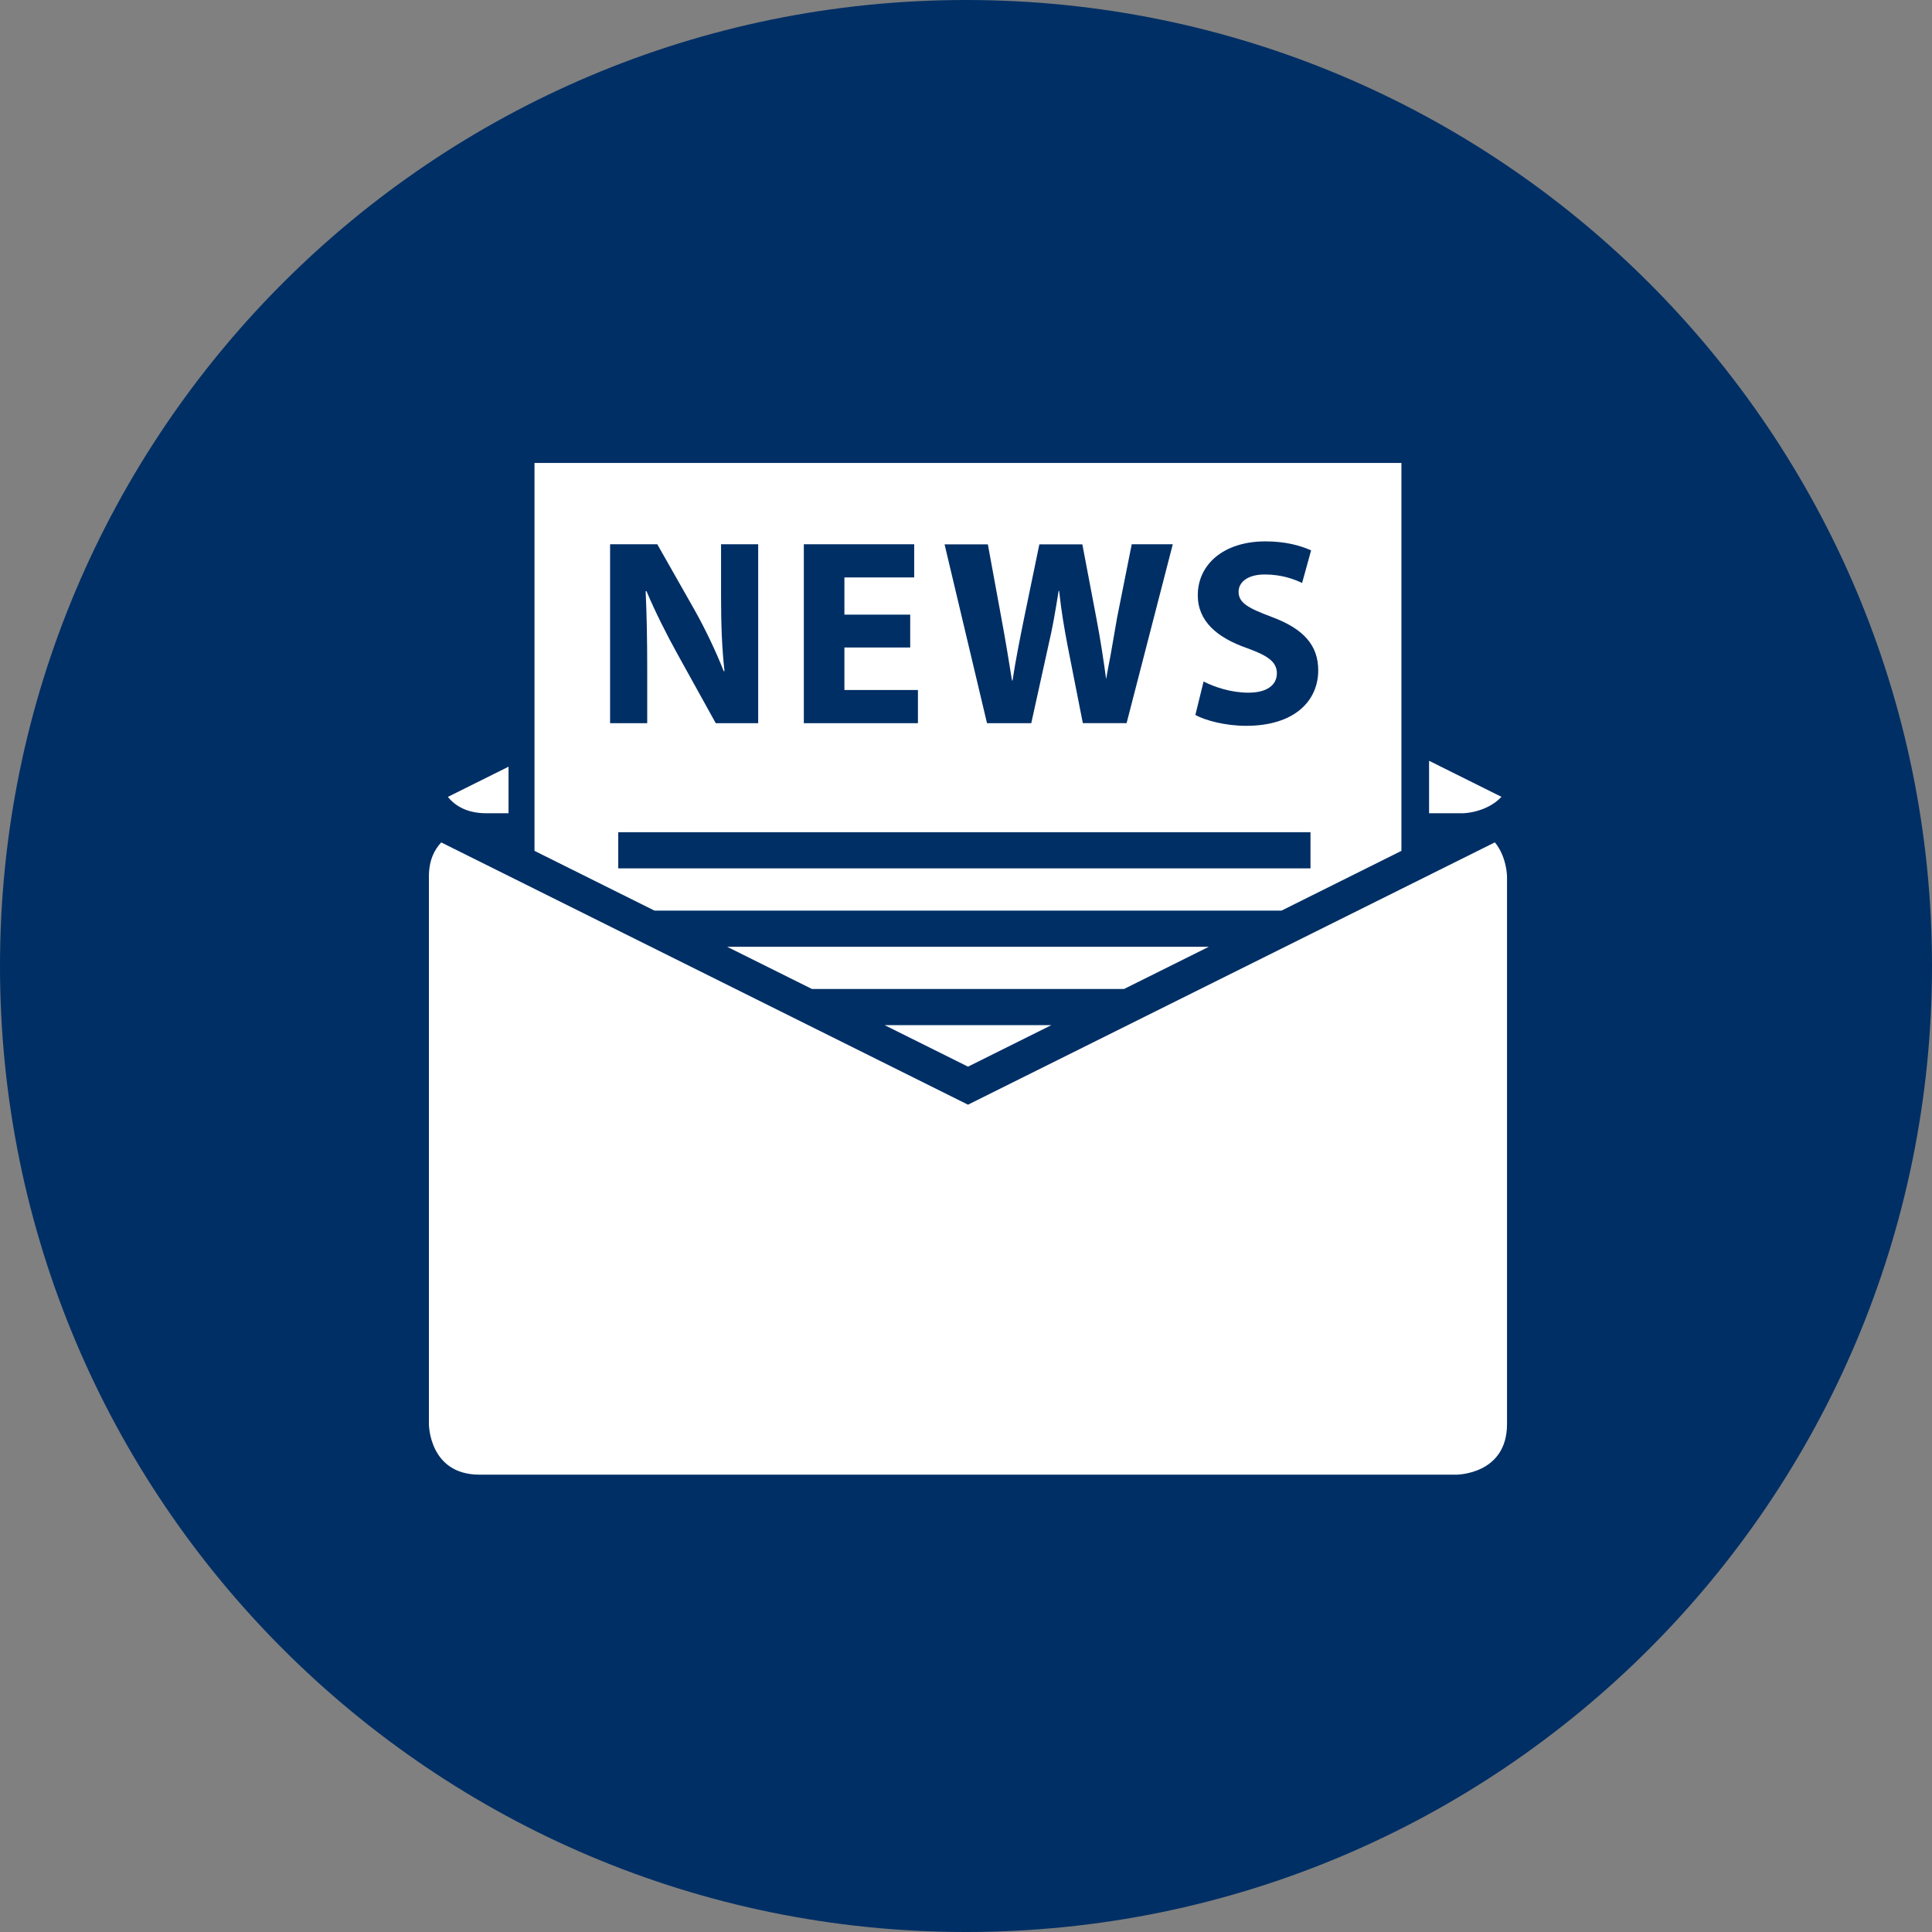
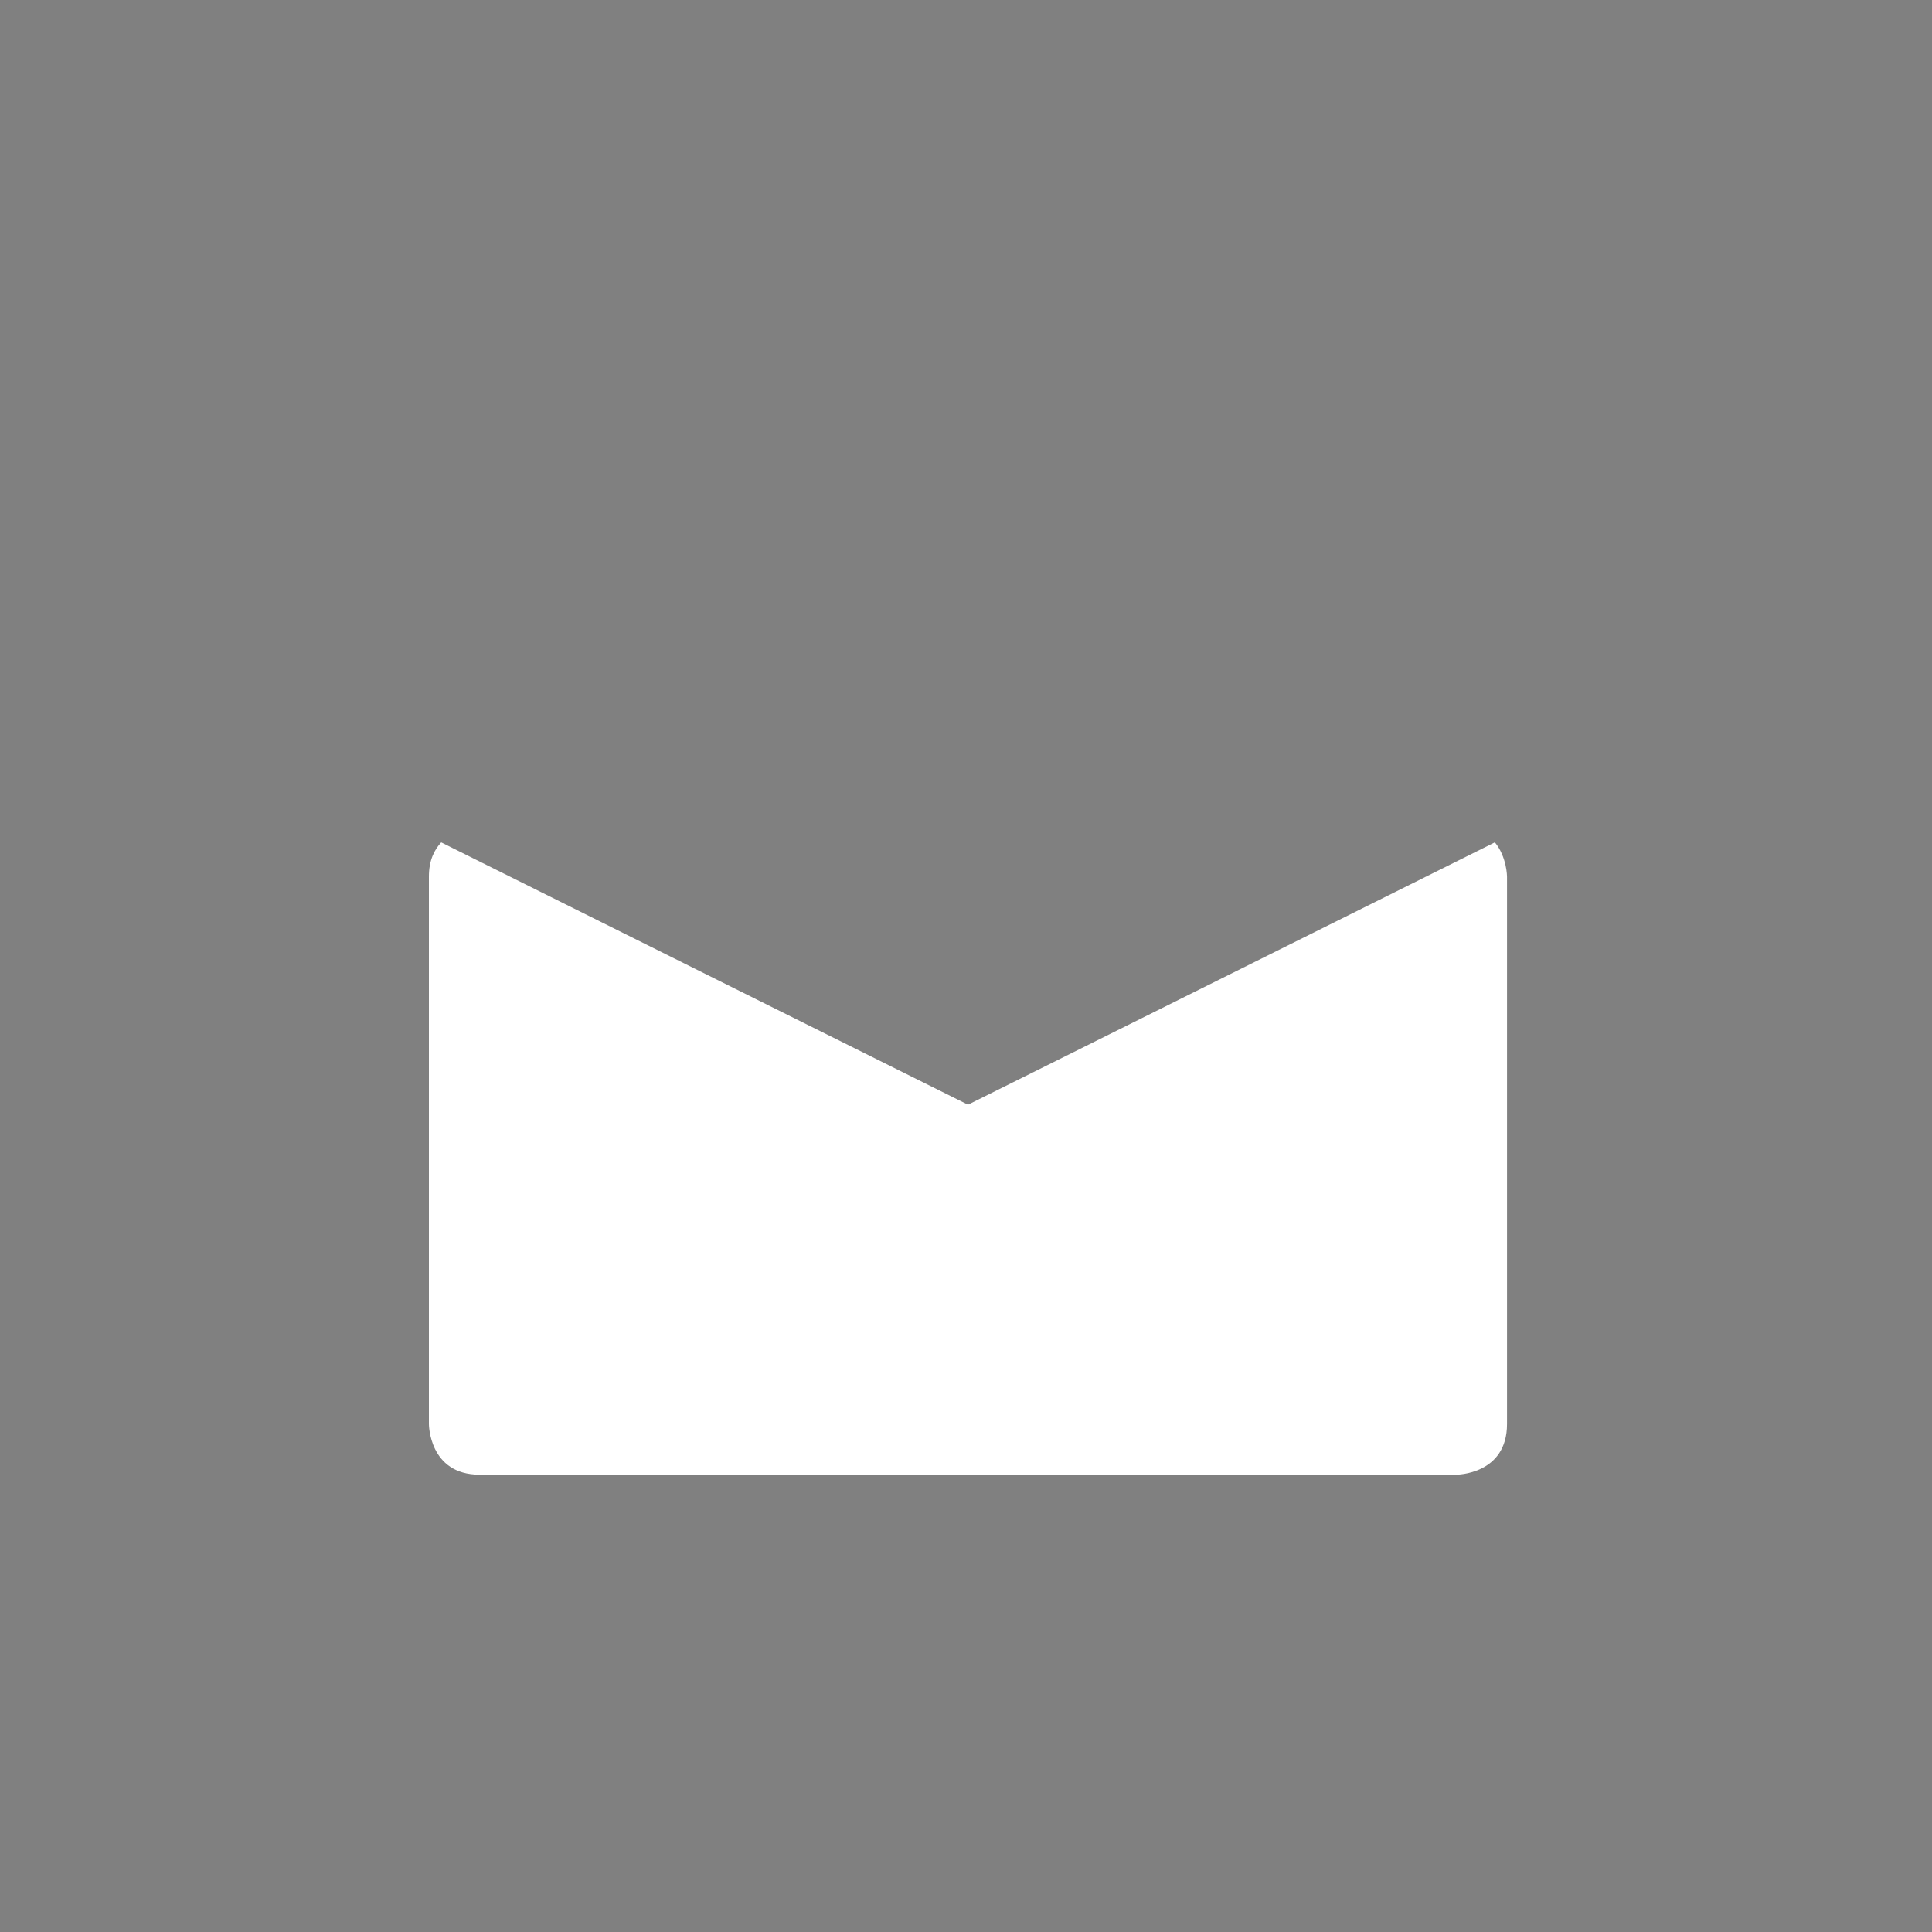
<svg xmlns="http://www.w3.org/2000/svg" version="1.1" id="Ebene_1" x="0px" y="0px" viewBox="0 0 32 32" style="enable-background:new 0 0 32 32;" xml:space="preserve">
  <rect x="0" y="0" width="32" height="32" fill="#808080" stroke="none" />
  <style type="text/css">
	.st0{fill:#002F65;}
	.st1{fill:#FFFFFF;}
</style>
  <g>
-     <path class="st0" d="M16,32c8.836,0,16-7.164,16-16S24.837,0,16,0S0,7.163,0,16S7.163,32,16,32" />
-     <path class="st1" d="M23.67,13.47h0.565c0,0,0.386-0.007,0.634-0.272l-1.199-0.597V13.47z M8.423,12.699   l-1.005,0.5c0.122,0.15,0.319,0.271,0.637,0.271h0.368V12.699z" />
-     <path class="st1" d="M17.413,16.98h-2.76l1.38,0.687L17.413,16.98z M20.021,15.682h-7.976l1.404,0.699h5.168   L20.021,15.682z M20.515,9.801c0,0.189,0.167,0.273,0.55,0.418c0.523,0.194,0.769,0.466,0.769,0.884   c0,0.497-0.382,0.919-1.196,0.919c-0.339,0-0.672-0.088-0.839-0.18l0.136-0.554   c0.18,0.092,0.457,0.185,0.743,0.185c0.308,0,0.471-0.128,0.471-0.321c0-0.185-0.141-0.29-0.497-0.418   c-0.492-0.172-0.813-0.444-0.813-0.875c0-0.505,0.422-0.892,1.121-0.892c0.334,0,0.58,0.07,0.756,0.149   l-0.149,0.54c-0.119-0.057-0.329-0.141-0.62-0.141C20.656,9.516,20.515,9.648,20.515,9.801 M19.425,9.015   l-0.765,2.962h-0.725l-0.251-1.275c-0.057-0.299-0.105-0.576-0.141-0.914h-0.009   c-0.053,0.334-0.101,0.616-0.172,0.915l-0.281,1.275H16.348l-0.703-2.962h0.717l0.224,1.222   c0.066,0.352,0.128,0.734,0.176,1.033h0.009c0.048-0.321,0.119-0.677,0.193-1.042l0.251-1.213h0.712l0.237,1.248   c0.065,0.344,0.113,0.658,0.157,0.984c0.023-0.129,0.046-0.258,0.073-0.392c0.035-0.206,0.071-0.415,0.109-0.628   l0.242-1.213H19.425z M15.204,11.978h-1.89V9.015h1.828V9.564h-1.156v0.616h1.09v0.545h-1.09v0.704h1.218V11.978z    M12.558,11.978H11.855l-0.633-1.143c-0.176-0.317-0.369-0.699-0.515-1.046l-0.013,0.005   c0.018,0.391,0.026,0.809,0.026,1.292v0.892h-0.615V9.015h0.782l0.616,1.086c0.176,0.312,0.352,0.681,0.484,1.015   h0.013c-0.044-0.391-0.057-0.791-0.057-1.235V9.015h0.615V11.978z M10.24,13.784h11.466v0.599H10.24V13.784z    M23.212,14.093V7.668H8.853v6.425l1.988,0.99h10.384L23.212,14.093z" />
    <path class="st1" d="M7.308,13.953c-0.116,0.124-0.204,0.299-0.204,0.566v9.068c0,0,0,0.838,0.838,0.838h16.181   c0,0,0.838,0,0.838-0.838v-9.068c0,0-0.001-0.322-0.201-0.567l-8.727,4.345L7.308,13.953z" />
  </g>
</svg>